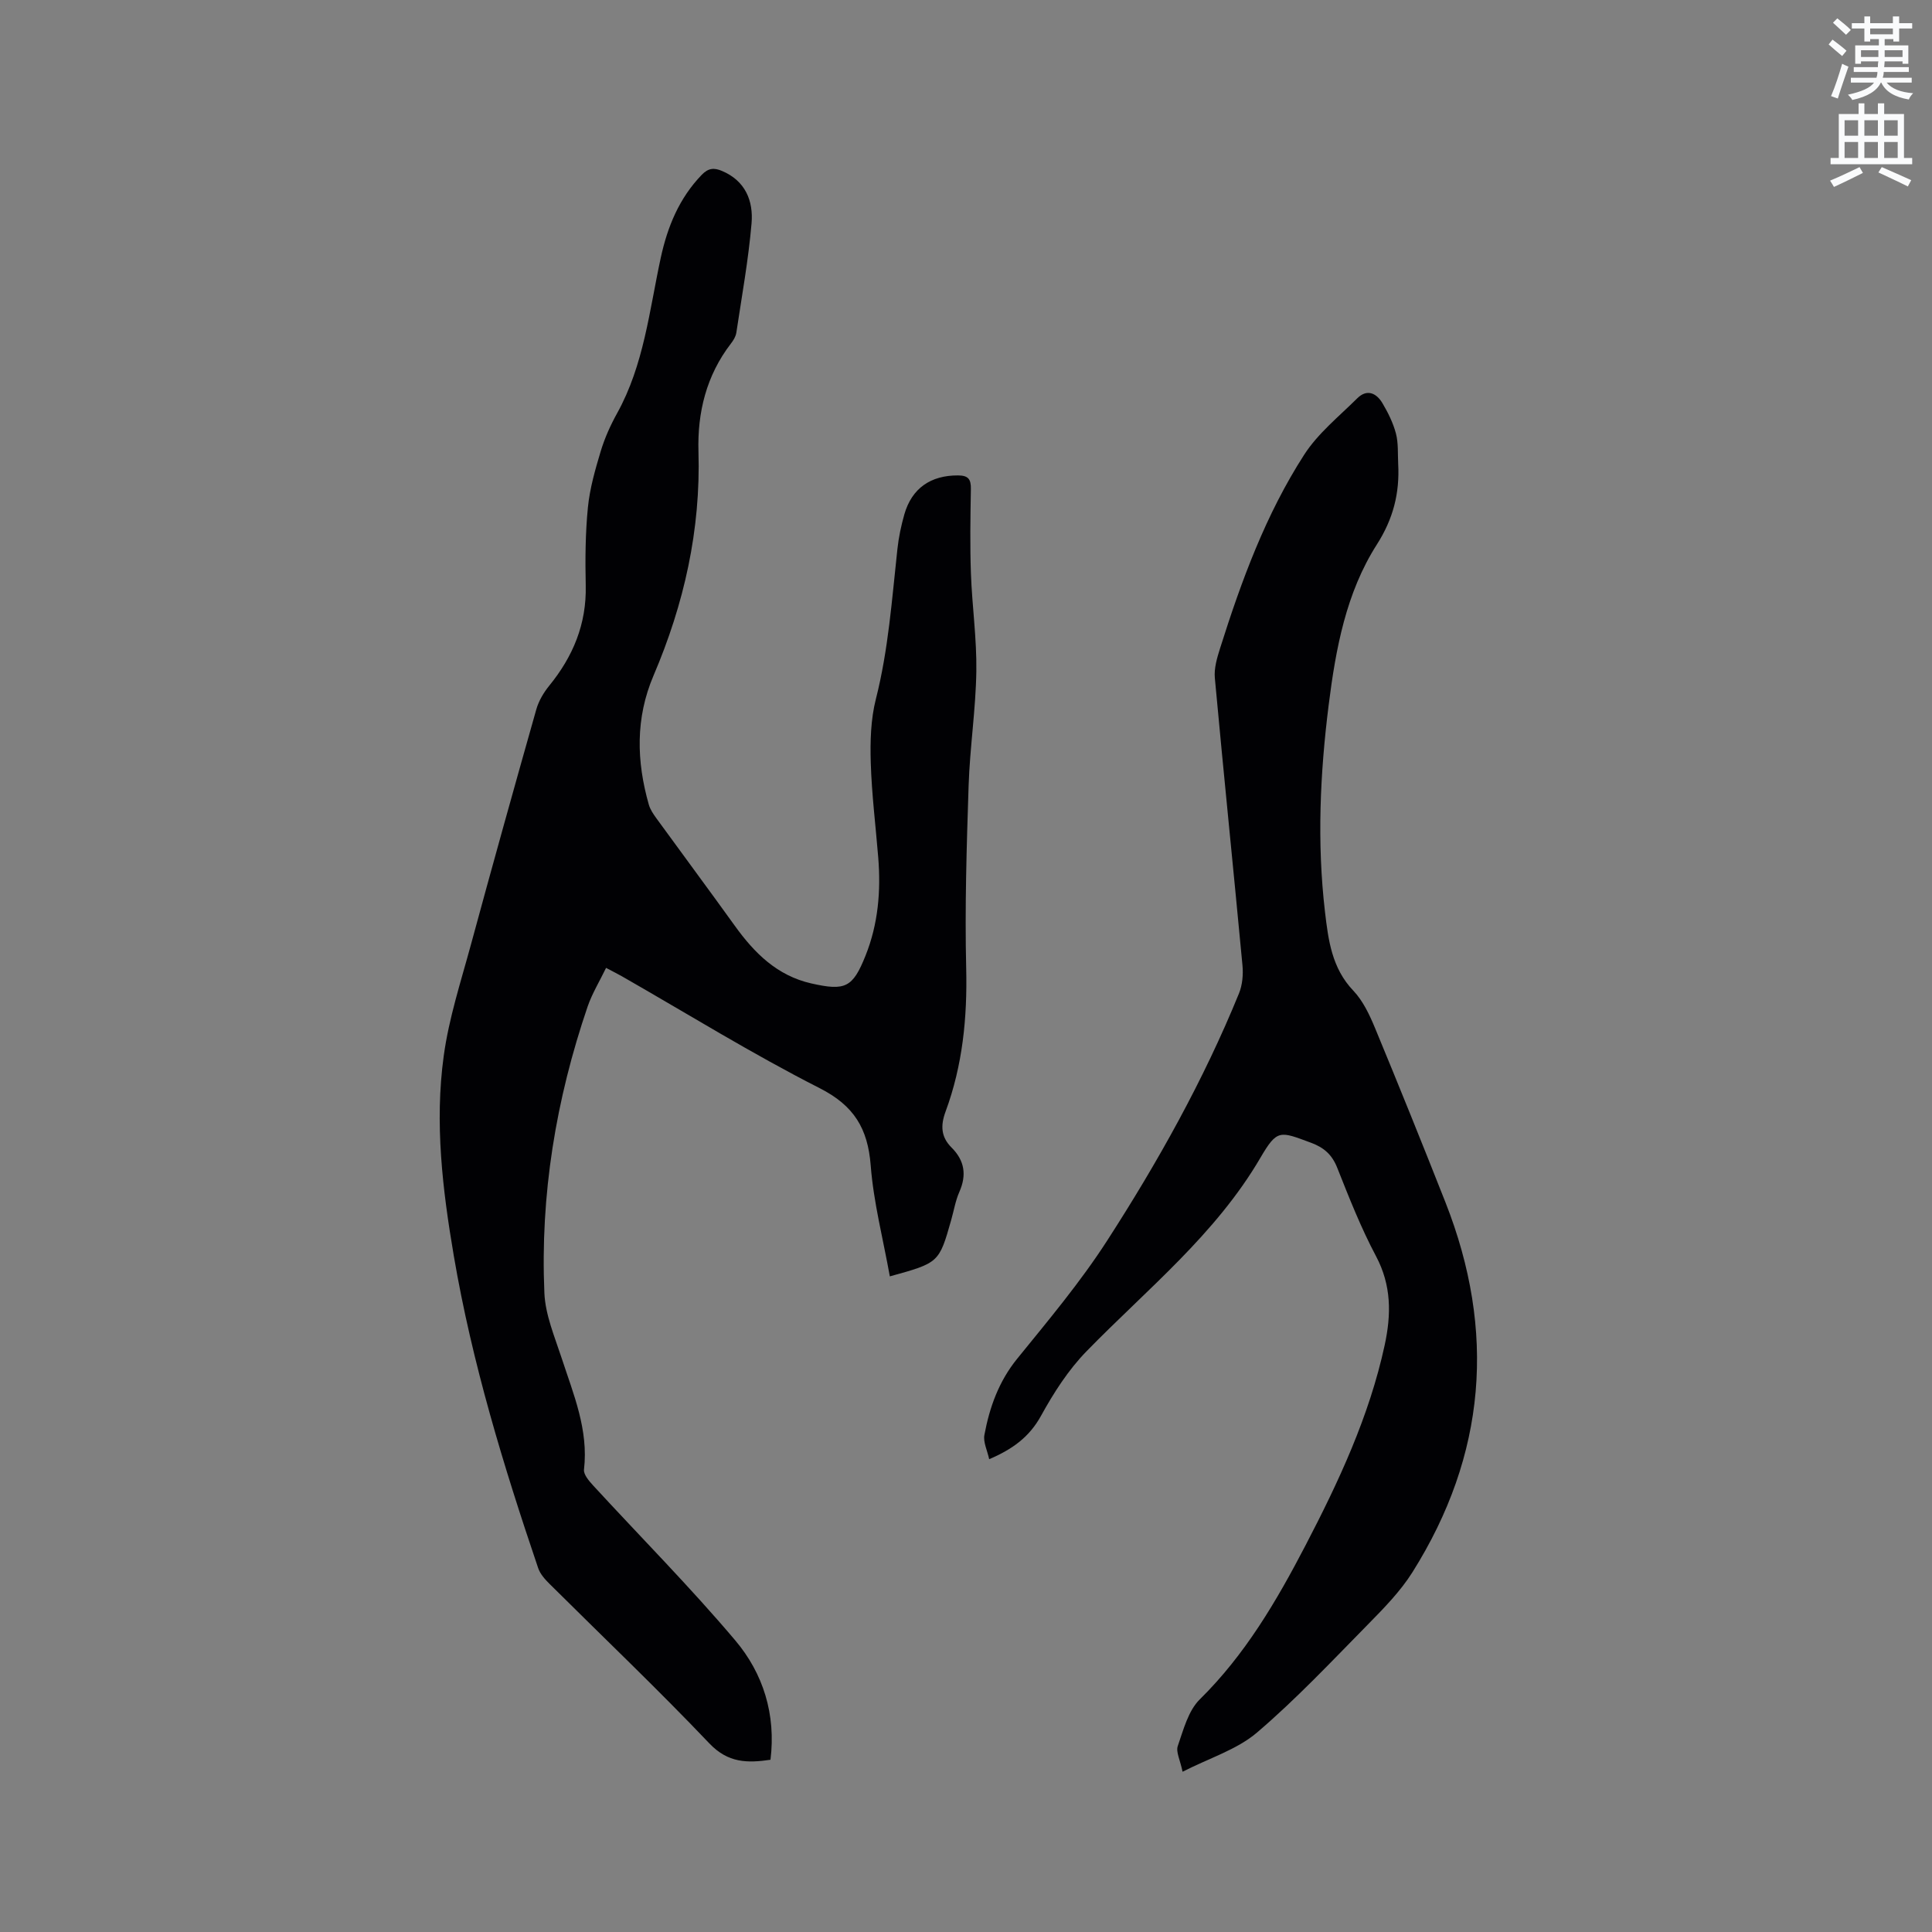
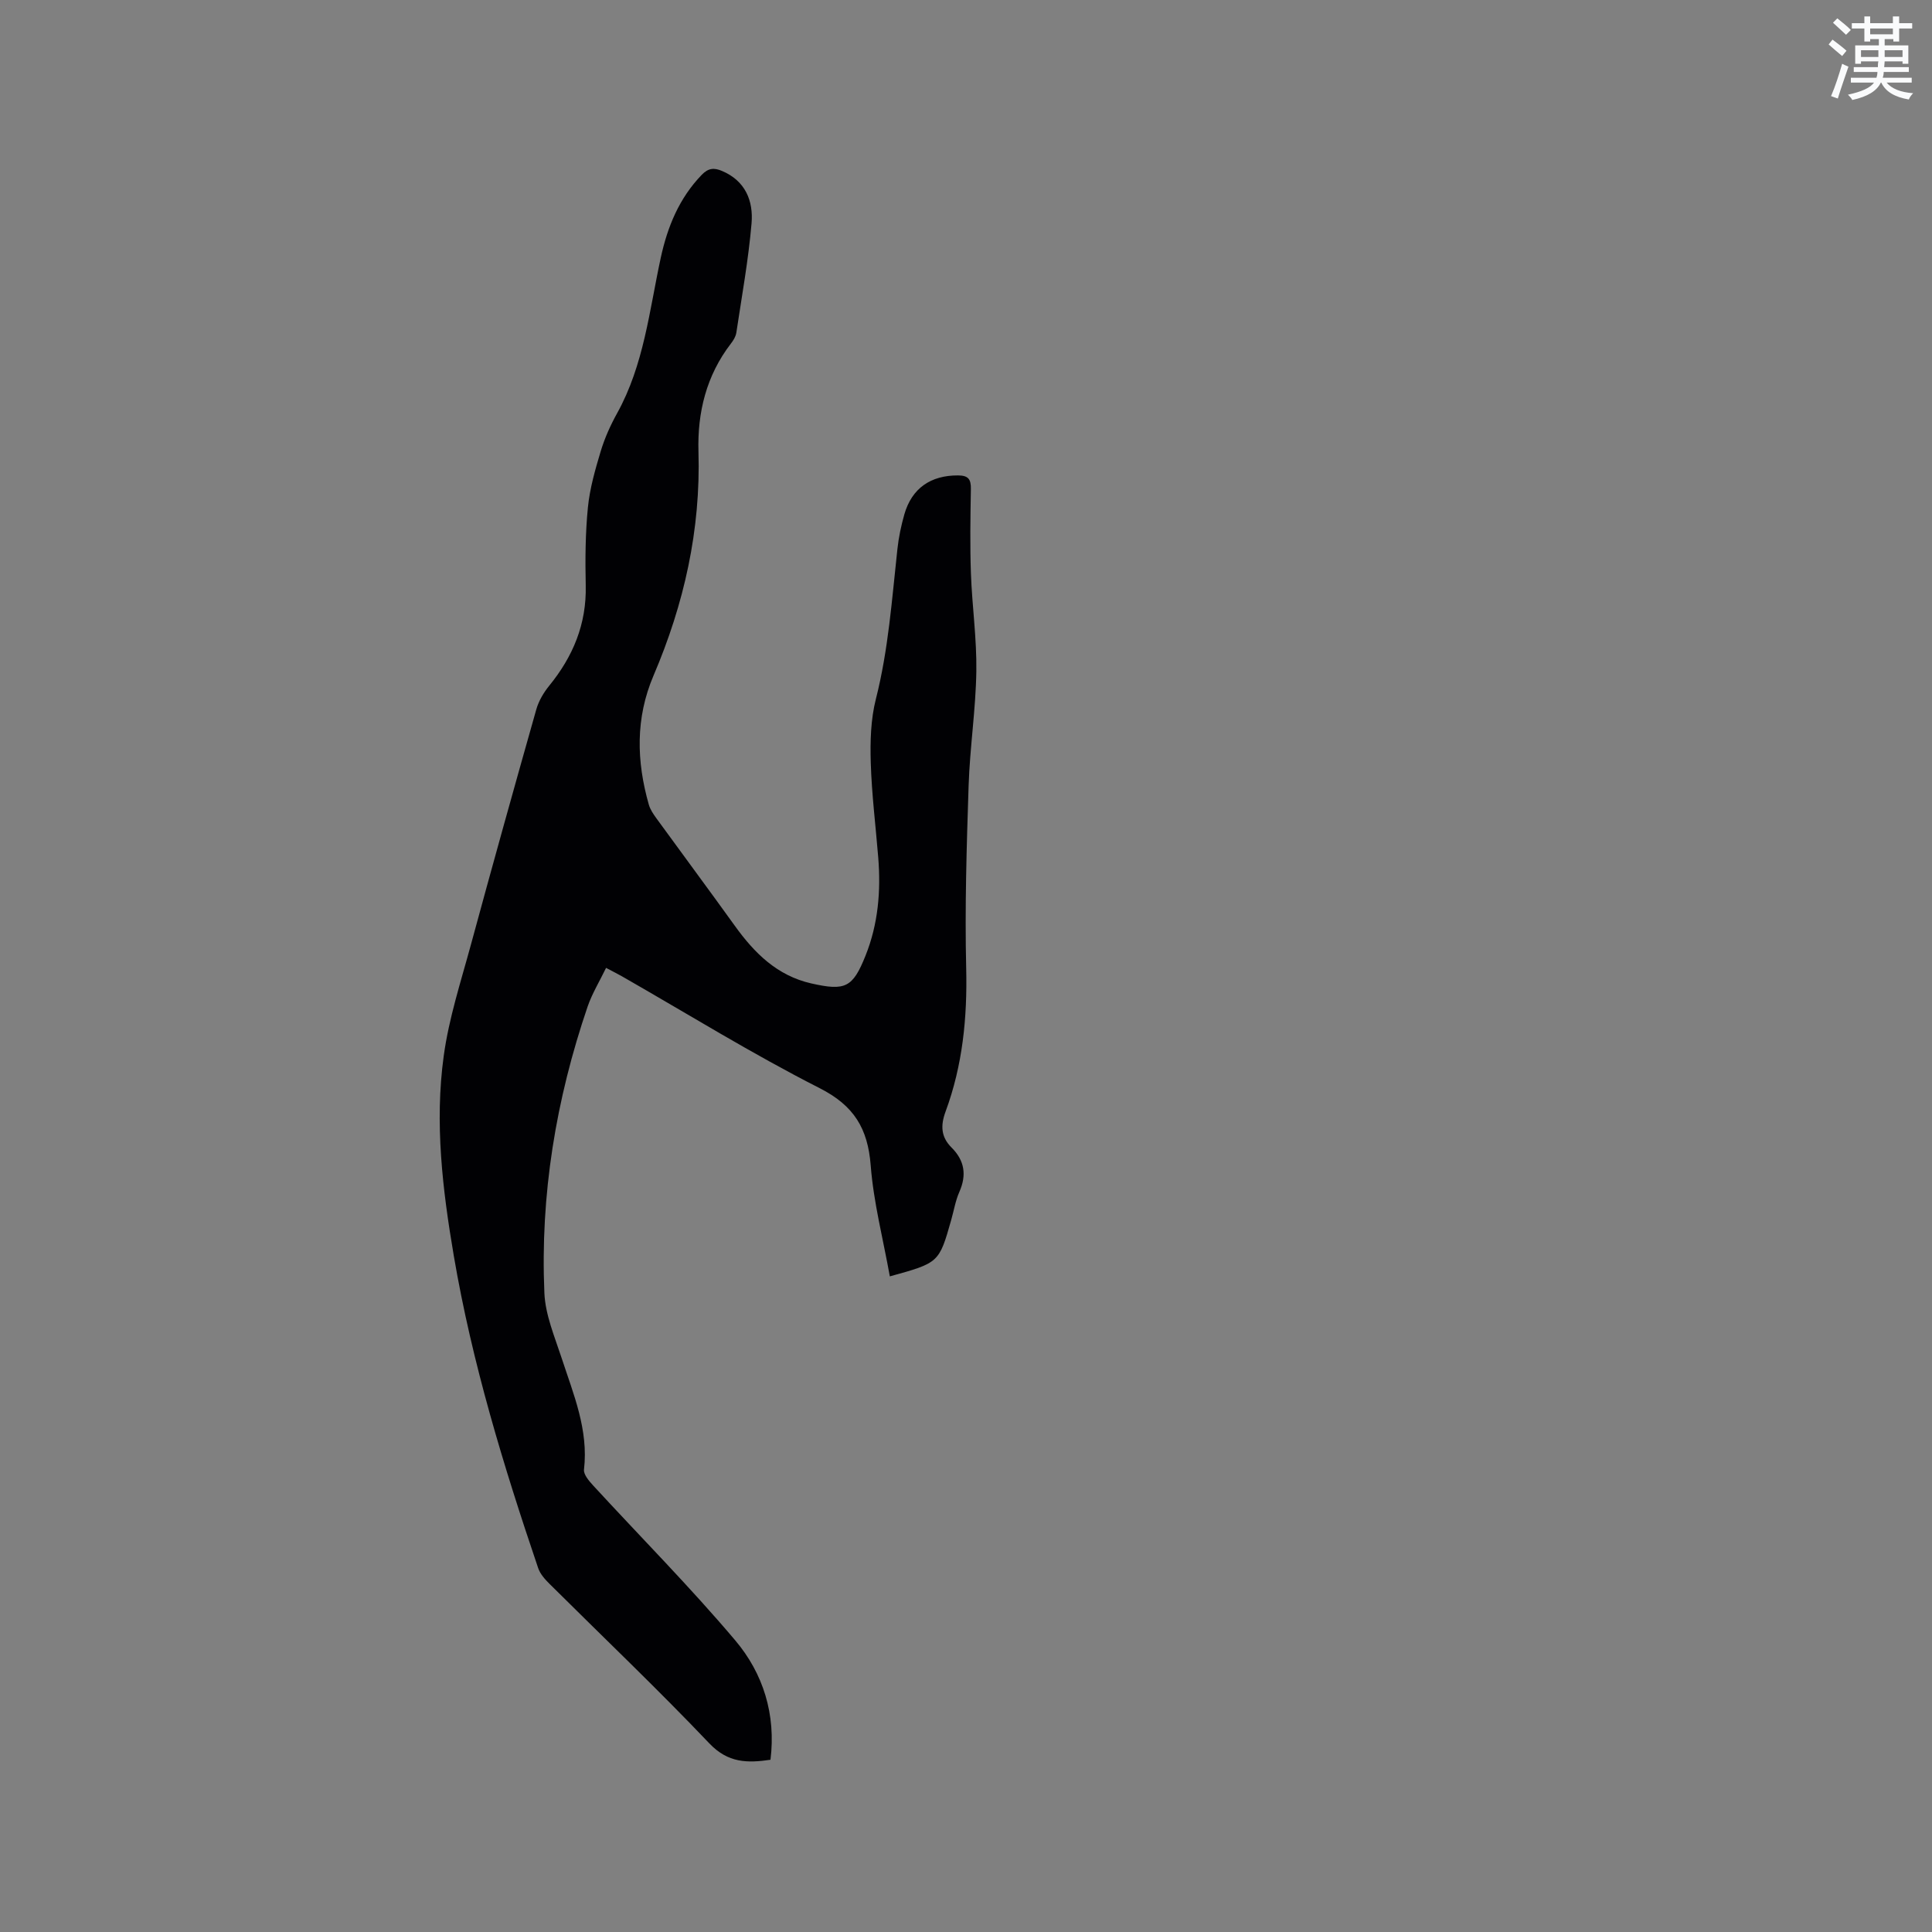
<svg xmlns="http://www.w3.org/2000/svg" enable-background="new 0 0 400 400" viewBox="0 0 400 400">
  <rect x="0" y="0" width="400" height="400" fill="#808080" stroke="none" />
  <path d="m378.6 9.2.8-1c.9.7 1.9 1.4 2.9 2.3l-.9 1.1c-1.1-.9-2-1.7-2.8-2.4zm.5 10.7c.9-2.1 1.6-4.3 2.3-6.7.4.2.8.4 1.3.6-.7 2.1-1.5 4.3-2.2 6.6zm.4-15.2.9-.9c1 .8 2 1.6 2.8 2.4l-1 1c-1-.9-1.9-1.8-2.7-2.5zm12.5-1.3h1.2v1.4h2.7v1.1h-2.7v2.7h-1.2v-.5h-1.8v1.3h4.9v3.8h-1.2v-.5h-3.7c0 .4-.1.9-.1 1.2h5.1v1h-5.2c0 .5-.1.9-.2 1.2h6v1h-5.2c1.1 1.3 2.9 2 5.5 2.2-.4.4-.7.8-.9 1.3-2.9-.5-4.8-1.6-5.7-3.5h-.1c-.8 1.7-2.7 2.9-5.9 3.6-.2-.4-.6-.8-.9-1.1 2.8-.6 4.6-1.4 5.4-2.5h-4.8v-1h5.3c.1-.3.2-.7.2-1.2h-4.9v-1h5c0-.4 0-.8.1-1.2h-3.6v.5h-1.2v-3.8h4.9v-1.3h-1.8v.5h-1.2v-2.7h-2.6v-1.1h2.6v-1.4h1.2v1.4h4.7v-1.4zm-6.7 8.4h3.6c0-.4 0-.9 0-1.4h-3.6zm1.9-4.7h4.7v-1.2h-4.7zm6.7 3.3h-3.7v1.4h3.7z" fill="#fafbfc" />
-   <path d="m384.7 21.4h1.3v2.2h2.8v-2.2h1.3v2.2h4.1v9.1h1.7v1.3h-16.9v-1.3h1.7v-9.1h4.1v-2.2zm.3 13.2.7 1.2c-1.8.9-3.8 1.9-6 2.9-.2-.4-.5-.8-.8-1.3 2.4-1 4.4-2 6.1-2.8zm-3.1-6.5h2.8v-3.2h-2.8zm0 4.6h2.8v-3.3h-2.8zm4.1-4.6h2.8v-3.2h-2.8zm0 4.6h2.8v-3.3h-2.8zm3.6 1.9c2.1.9 4.1 1.8 6.1 2.7l-.7 1.3c-2.2-1.1-4.2-2-6.1-2.9zm3.3-9.7h-2.8v3.2h2.8zm-2.8 7.8h2.8v-3.3h-2.8z" fill="#fafbfc" />
  <g fill="#010104">
    <path d="m184.23 264.26c-1.4-7.79-3.37-15.32-3.96-22.96-.6-7.66-3.44-12.39-10.59-16.02-13.96-7.09-27.31-15.37-40.92-23.15-.91-.52-1.85-.98-3.28-1.74-1.33 2.76-2.88 5.28-3.82 8.01-6.56 19.23-9.83 39.01-8.95 59.32.2 4.52 2.12 9.02 3.56 13.42 2.46 7.53 5.6 14.87 4.64 23.12-.12 1.02 1.05 2.37 1.91 3.31 9.82 10.68 20.06 20.99 29.41 32.06 5.78 6.84 8.45 15.32 7.29 24.71-4.79.7-8.77.69-12.65-3.38-10.74-11.29-22.04-22.04-33.09-33.03-.95-.94-1.95-2.06-2.36-3.28-7.18-21.17-13.69-42.51-17.46-64.61-2.34-13.74-4-27.57-2.09-41.43 1.07-7.82 3.57-15.45 5.65-23.11 4.41-16.24 8.93-32.45 13.52-48.64.5-1.75 1.52-3.48 2.68-4.9 4.93-6.06 7.73-12.77 7.55-20.72-.12-5.4-.08-10.84.45-16.2.39-3.92 1.51-7.81 2.65-11.61.82-2.72 2.01-5.37 3.39-7.86 5.57-10.04 6.68-21.3 9.05-32.23 1.39-6.4 3.8-12.3 8.47-17.14 1.36-1.41 2.55-1.51 4.2-.81 4.86 2.05 6.52 6.22 6.12 10.86-.65 7.58-2.02 15.1-3.15 22.63-.12.79-.61 1.6-1.12 2.25-5.09 6.61-6.96 14.27-6.72 22.38.48 16.2-2.98 31.56-9.3 46.35-3.77 8.83-3.54 17.73-.98 26.73.28.98.9 1.9 1.51 2.75 5.42 7.46 10.92 14.86 16.3 22.34 4.06 5.64 8.74 10.32 15.84 11.93 7.04 1.59 8.57.87 11.22-5.76 2.62-6.54 3.19-13.36 2.63-20.31-.53-6.55-1.35-13.09-1.55-19.65-.13-4.38-.01-8.95 1.06-13.16 2.6-10.23 3.32-20.66 4.46-31.07.26-2.41.77-4.82 1.43-7.15 1.56-5.45 5.48-8.1 11.11-8.08 2.15.01 2.7.79 2.67 2.81-.1 5.83-.2 11.67.01 17.49.24 6.75 1.22 13.5 1.12 20.24-.12 7.91-1.34 15.8-1.6 23.71-.41 12.6-.8 25.23-.5 37.83.24 10.2-.74 20.08-4.27 29.63-1.07 2.9-.96 5.26 1.25 7.46 2.69 2.68 3.15 5.68 1.6 9.18-.8 1.82-1.13 3.85-1.68 5.79-2.52 8.88-2.52 8.88-12.71 11.69z" />
-     <path d="m244.84 366.82c-.5-2.43-1.42-4.12-.99-5.34 1.17-3.36 2.16-7.28 4.55-9.64 9.38-9.24 15.89-20.35 21.86-31.82 6.9-13.25 13.22-26.76 16.42-41.51 1.38-6.39 1.42-12.39-1.8-18.45-3.12-5.87-5.57-12.11-8.03-18.31-1.08-2.71-2.75-4.17-5.43-5.16-6.45-2.39-6.98-2.84-10.47 3.12-9.28 15.88-23.45 27.18-35.99 40.05-3.77 3.86-6.81 8.61-9.43 13.37-2.43 4.42-5.95 6.94-10.73 8.98-.39-1.82-1.27-3.53-.99-5.03 1.07-5.72 2.97-11.06 6.77-15.75 6.46-7.96 13.09-15.86 18.63-24.45 10.51-16.29 19.97-33.21 27.31-51.21.71-1.75.9-3.89.72-5.8-1.86-19.83-3.9-39.65-5.72-59.49-.19-2.01.46-4.19 1.09-6.18 4.41-13.96 9.45-27.71 17.41-40.06 2.85-4.42 7.19-7.91 10.99-11.68 2-1.98 3.95-1.09 5.19.98 1.17 1.97 2.23 4.1 2.81 6.3.53 2.01.36 4.2.47 6.31.32 6.04-1.01 11.35-4.42 16.69-6.38 9.99-8.51 21.6-9.97 33.2-1.79 14.22-2.44 28.51-.77 42.81.69 5.87 1.41 11.69 5.88 16.37 1.98 2.08 3.32 4.93 4.45 7.64 4.98 12.02 9.85 24.08 14.62 36.18 10.5 26.66 8.44 52.29-6.85 76.59-2.51 3.98-5.93 7.46-9.26 10.85-7.49 7.61-14.83 15.43-22.93 22.34-4.14 3.52-9.77 5.23-15.39 8.1z" />
  </g>
</svg>